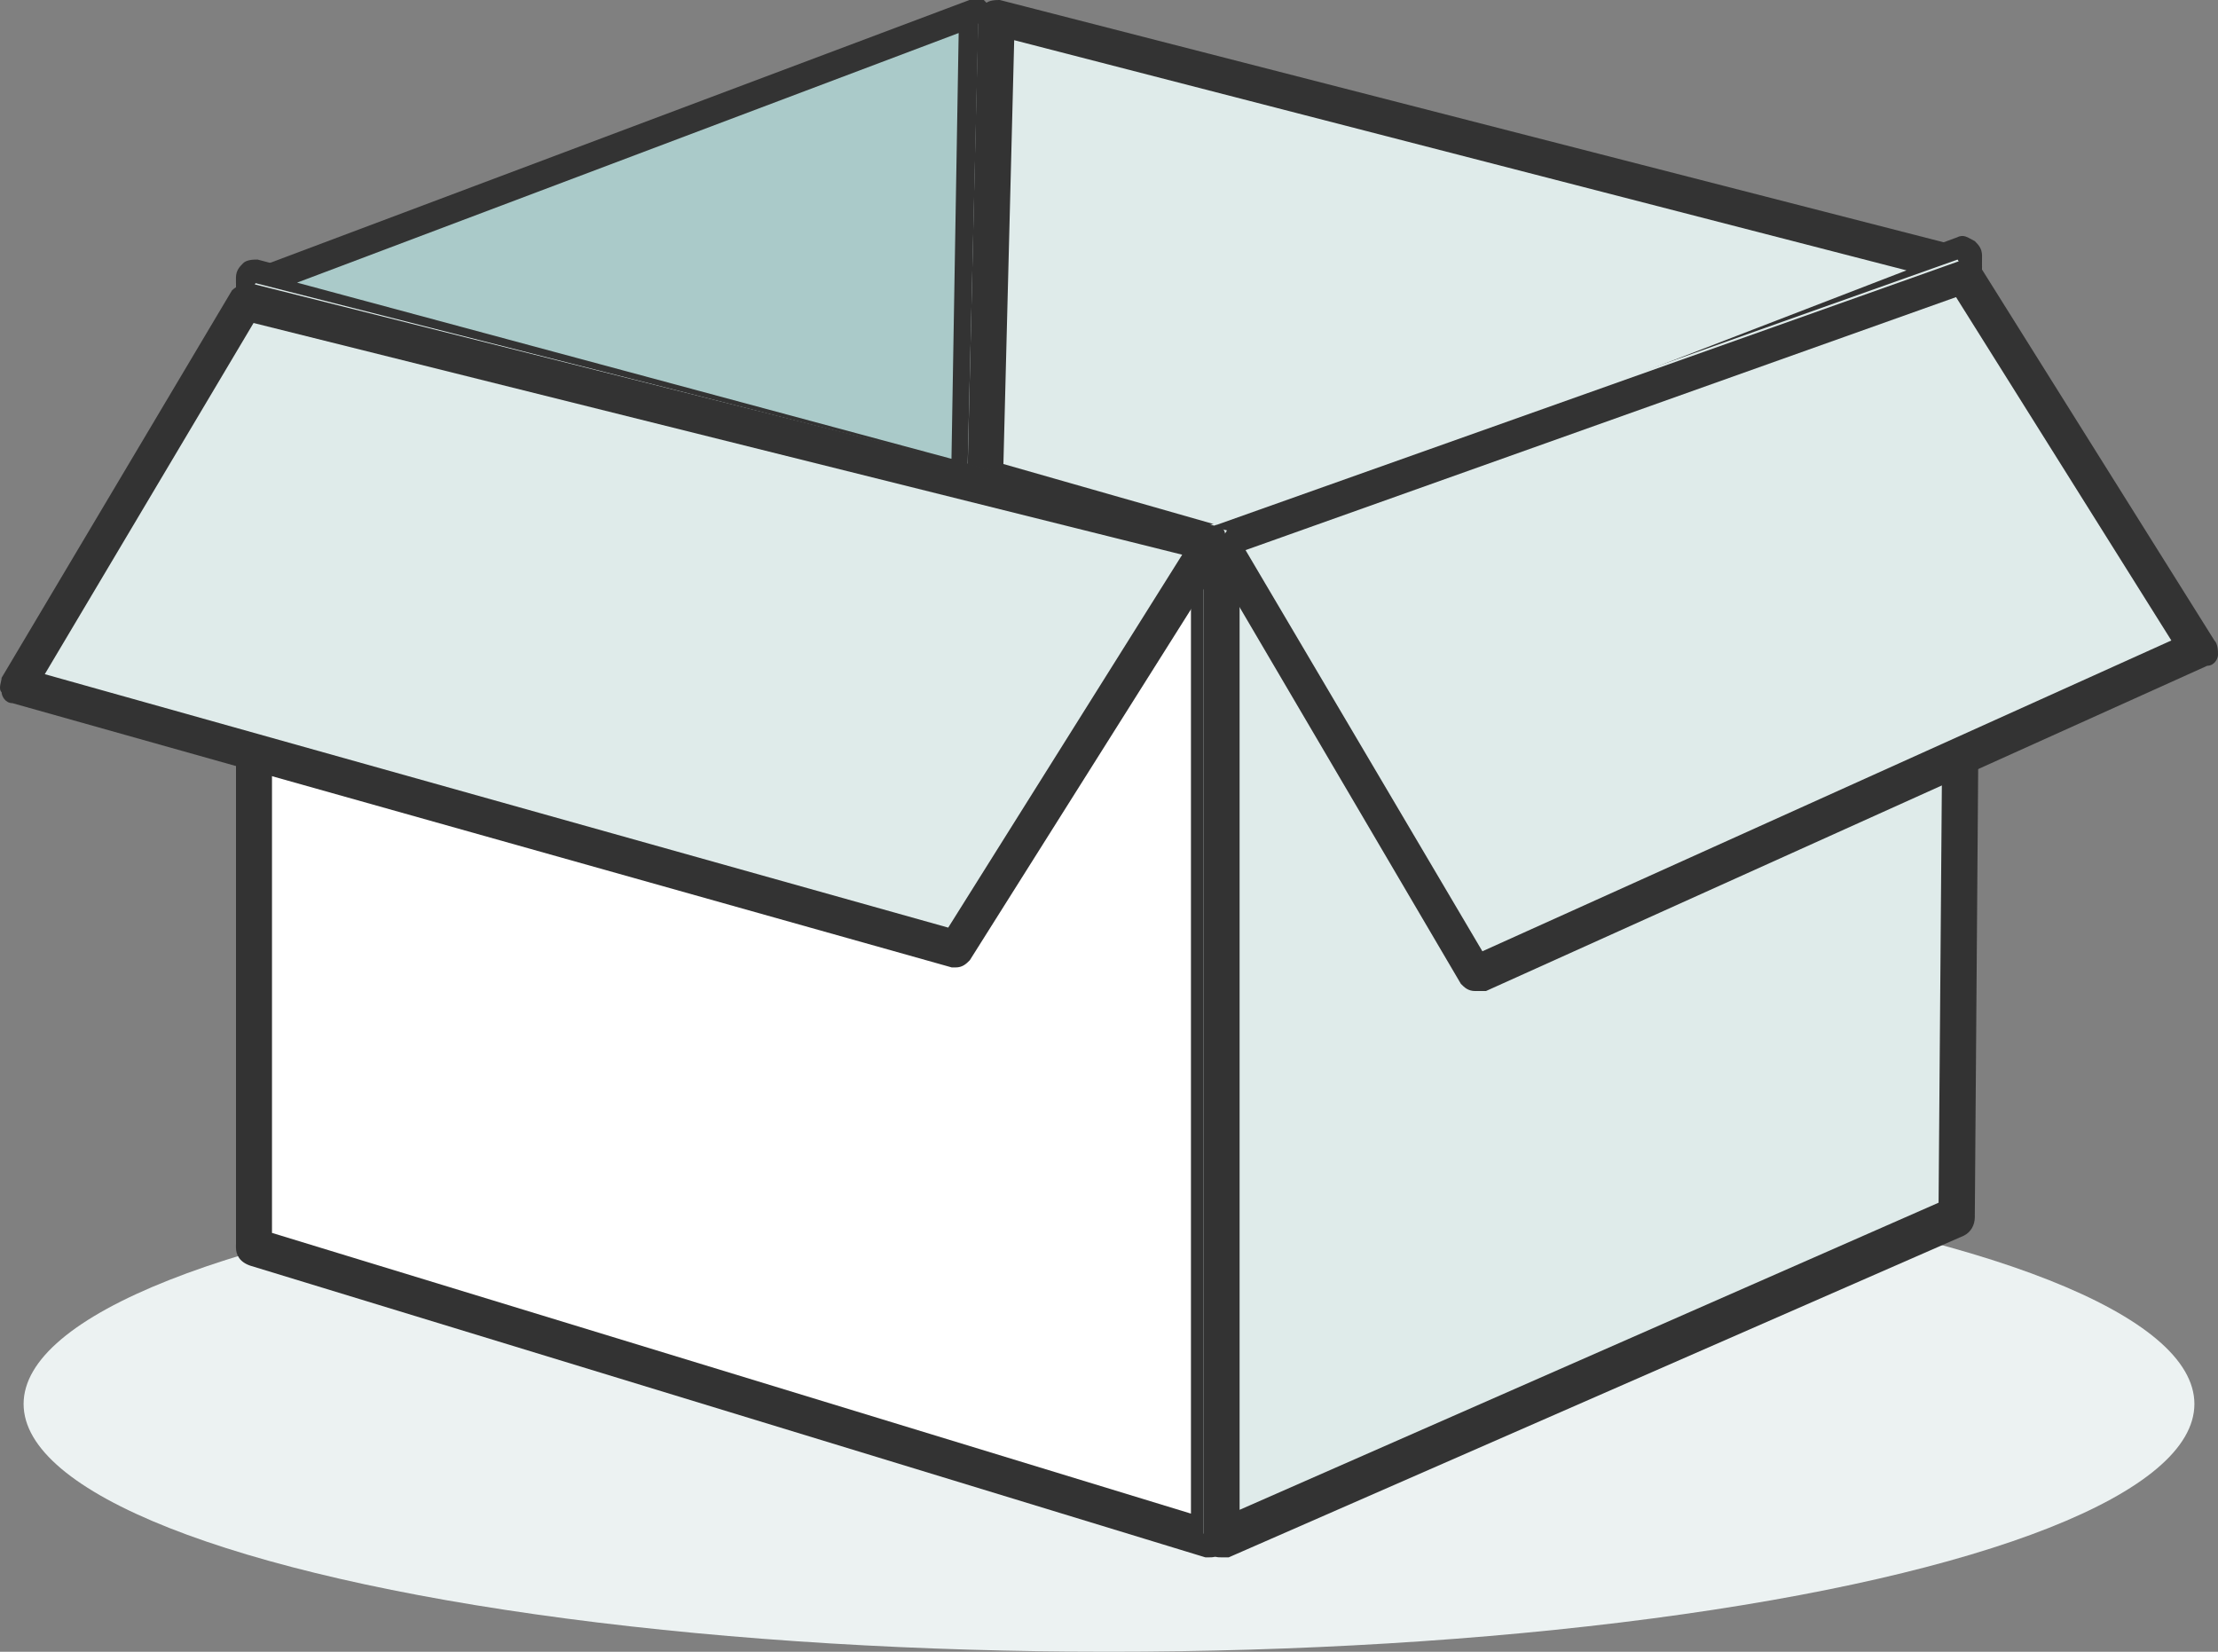
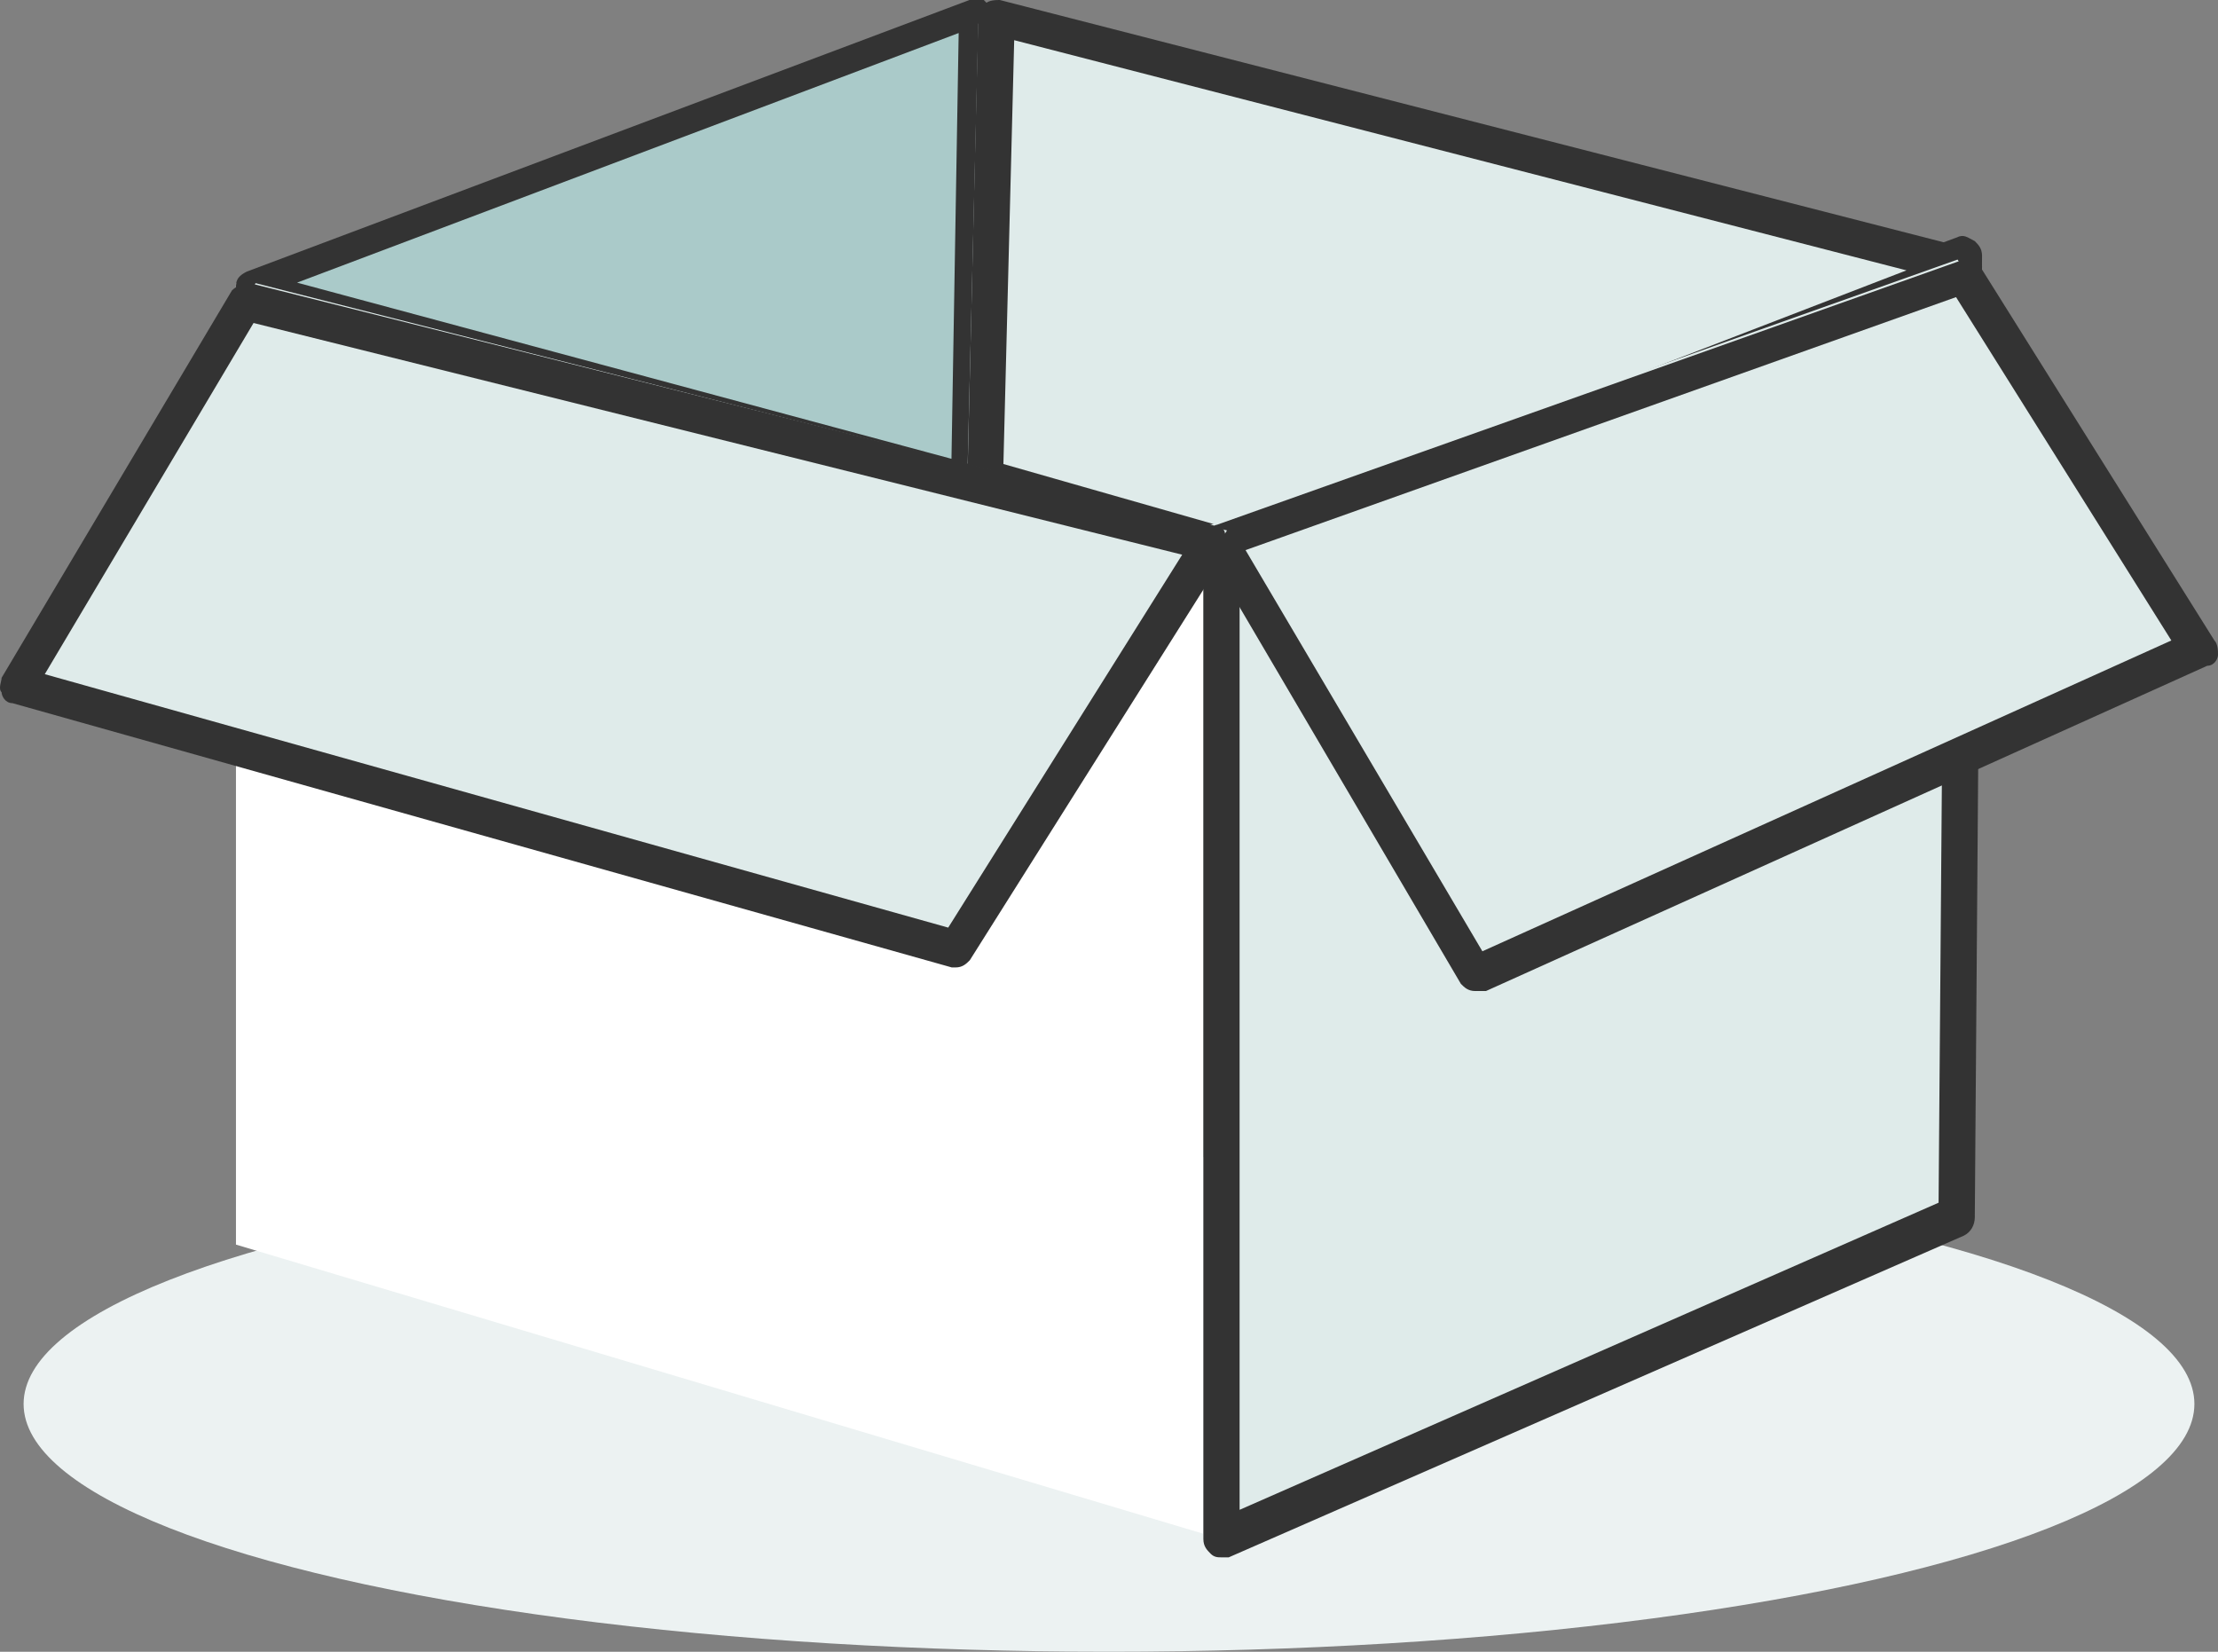
<svg xmlns="http://www.w3.org/2000/svg" width="94px" height="70px" viewBox="0 0 94 70" version="1.1">
  <rect x="0" y="0" width="94" height="70" fill="#808080" stroke="none" />
  <title>空态</title>
  <desc>Created with Sketch.</desc>
  <g id="页面1" stroke="none" stroke-width="1" fill="none" fill-rule="evenodd">
    <g id="空态" fill-rule="nonzero">
      <path d="M1,59.5 C1,63.251 9.767,66.718 23.999,68.593 C38.232,70.469 55.768,70.469 70.001,68.593 C84.233,66.718 93,63.251 93,59.5 C93,55.749 84.233,52.282 70.001,50.407 C55.768,48.531 38.232,48.531 23.999,50.407 C9.767,52.282 1,55.749 1,59.5 L1,59.5 Z" id="路径" fill="#ECF2F2" />
      <polygon id="路径" fill="#FFFFFF" points="51 22.569 51 65 10 52.746 10 12" />
-       <path d="M51.236,66 L51.084,66 L10.611,53.64 C10.153,53.486 10,53.177 10,52.868 L10,11.772 C10,11.463 10.153,11.309 10.305,11.154 C10.458,11 10.764,11 10.916,11 L51.389,21.66 C51.695,21.815 52,22.124 52,22.433 L52,65.228 C52,65.537 51.847,65.691 51.695,65.846 C51.542,66 51.389,66 51.236,66 Z M11.527,52.25 L50.473,64.146 L50.473,23.051 L11.527,12.699 L11.527,52.25 Z" id="形状" fill="#333333" />
      <polygon id="路径" fill="#DFEBEA" points="51 65 82.688 51.462 83 11 51 22.538" />
      <path d="M51.767,66 C51.614,66 51.46,66 51.307,65.845 C51.153,65.69 51,65.535 51,65.225 L51,22.46 C51,22.15 51.153,21.84 51.46,21.685 L82.926,10.064 C83.233,9.909 83.386,10.064 83.693,10.219 C83.847,10.374 84,10.529 84,10.839 L83.693,51.59 C83.693,51.9 83.54,52.21 83.233,52.365 L52.074,66 L51.767,66 Z M52.535,22.925 L52.535,63.986 L82.158,50.97 L82.465,11.769 L52.535,22.925 Z" id="形状" fill="#333333" />
      <polygon id="路径" fill="#AACAC9" points="10 12.654 41 1 40.692 21" />
-       <path d="M40.933,21 L40.781,21 L10.457,12.756 C10.152,12.6 10,12.444 10,12.133 C10,11.822 10.152,11.667 10.457,11.511 L41.086,0 L41.695,0 C41.848,0.156 42,0.311 42,0.467 L41.695,20.222 C41.695,20.378 41.543,20.533 41.39,20.689 C41.238,21 41.086,21 40.933,21 L40.933,21 Z M12.59,11.978 L40.324,19.444 L40.629,1.4 L12.59,11.978 Z" id="形状" fill="#333333" />
+       <path d="M40.933,21 L10.457,12.756 C10.152,12.6 10,12.444 10,12.133 C10,11.822 10.152,11.667 10.457,11.511 L41.086,0 L41.695,0 C41.848,0.156 42,0.311 42,0.467 L41.695,20.222 C41.695,20.378 41.543,20.533 41.39,20.689 C41.238,21 41.086,21 40.933,21 L40.933,21 Z M12.59,11.978 L40.324,19.444 L40.629,1.4 L12.59,11.978 Z" id="形状" fill="#333333" />
      <polygon id="路径" fill="#DFEBEA" points="41 20.117 51.654 23 83 11.317 41.463 1" />
      <path d="M52.284,24 L52.131,24 L41.61,21.058 C41.305,20.903 41,20.594 41,20.284 L41.457,0.774 C41.457,0.465 41.61,0.31 41.762,0.155 C41.915,0 42.22,0 42.372,0 L83.39,10.529 C83.695,10.684 84,10.994 84,11.303 C84,11.613 83.848,11.923 83.543,12.077 L52.589,24 L52.284,24 Z M42.525,19.665 L52.284,22.452 L80.798,11.458 L42.982,1.703 L42.525,19.665 Z" id="形状" fill="#333333" />
      <polygon id="路径" fill="#DFEBEA" points="51 22.347 61.963 41 93 27.01 82.963 11" />
      <path d="M62.52,42 C62.216,42 62.064,41.847 61.912,41.694 L51.114,23.314 C50.962,23.16 50.962,22.854 51.114,22.701 C51.266,22.548 51.418,22.241 51.57,22.241 L83.05,11.06 C83.355,10.907 83.811,11.06 83.963,11.366 L93.848,27.143 C94,27.296 94,27.602 94,27.755 C94,27.909 93.848,28.215 93.544,28.215 L62.976,42 L62.52,42 L62.52,42 Z M52.787,23.314 L62.824,40.315 L92.023,27.143 L82.898,12.592 L52.787,23.314 Z" id="形状" fill="#333333" />
      <polygon id="路径" fill="#DFEBEA" points="52 22.48 41.093 40 1 28.581 10.831 12" />
      <path d="M40.492,41 L40.339,41 L0.525,29.799 C0.22,29.799 0.068,29.492 0.068,29.339 C-0.085,29.185 0.068,28.878 0.068,28.725 L9.831,12.307 C9.983,12.153 10.288,12 10.593,12 L51.475,22.28 C51.78,22.28 51.932,22.434 51.932,22.741 C52.085,22.894 51.932,23.201 51.932,23.508 L41.102,40.693 C40.949,40.847 40.797,41 40.492,41 Z M1.898,28.571 L40.186,39.312 L50.102,23.508 L10.746,13.688 L1.898,28.571 Z" id="形状" fill="#333333" />
    </g>
  </g>
</svg>